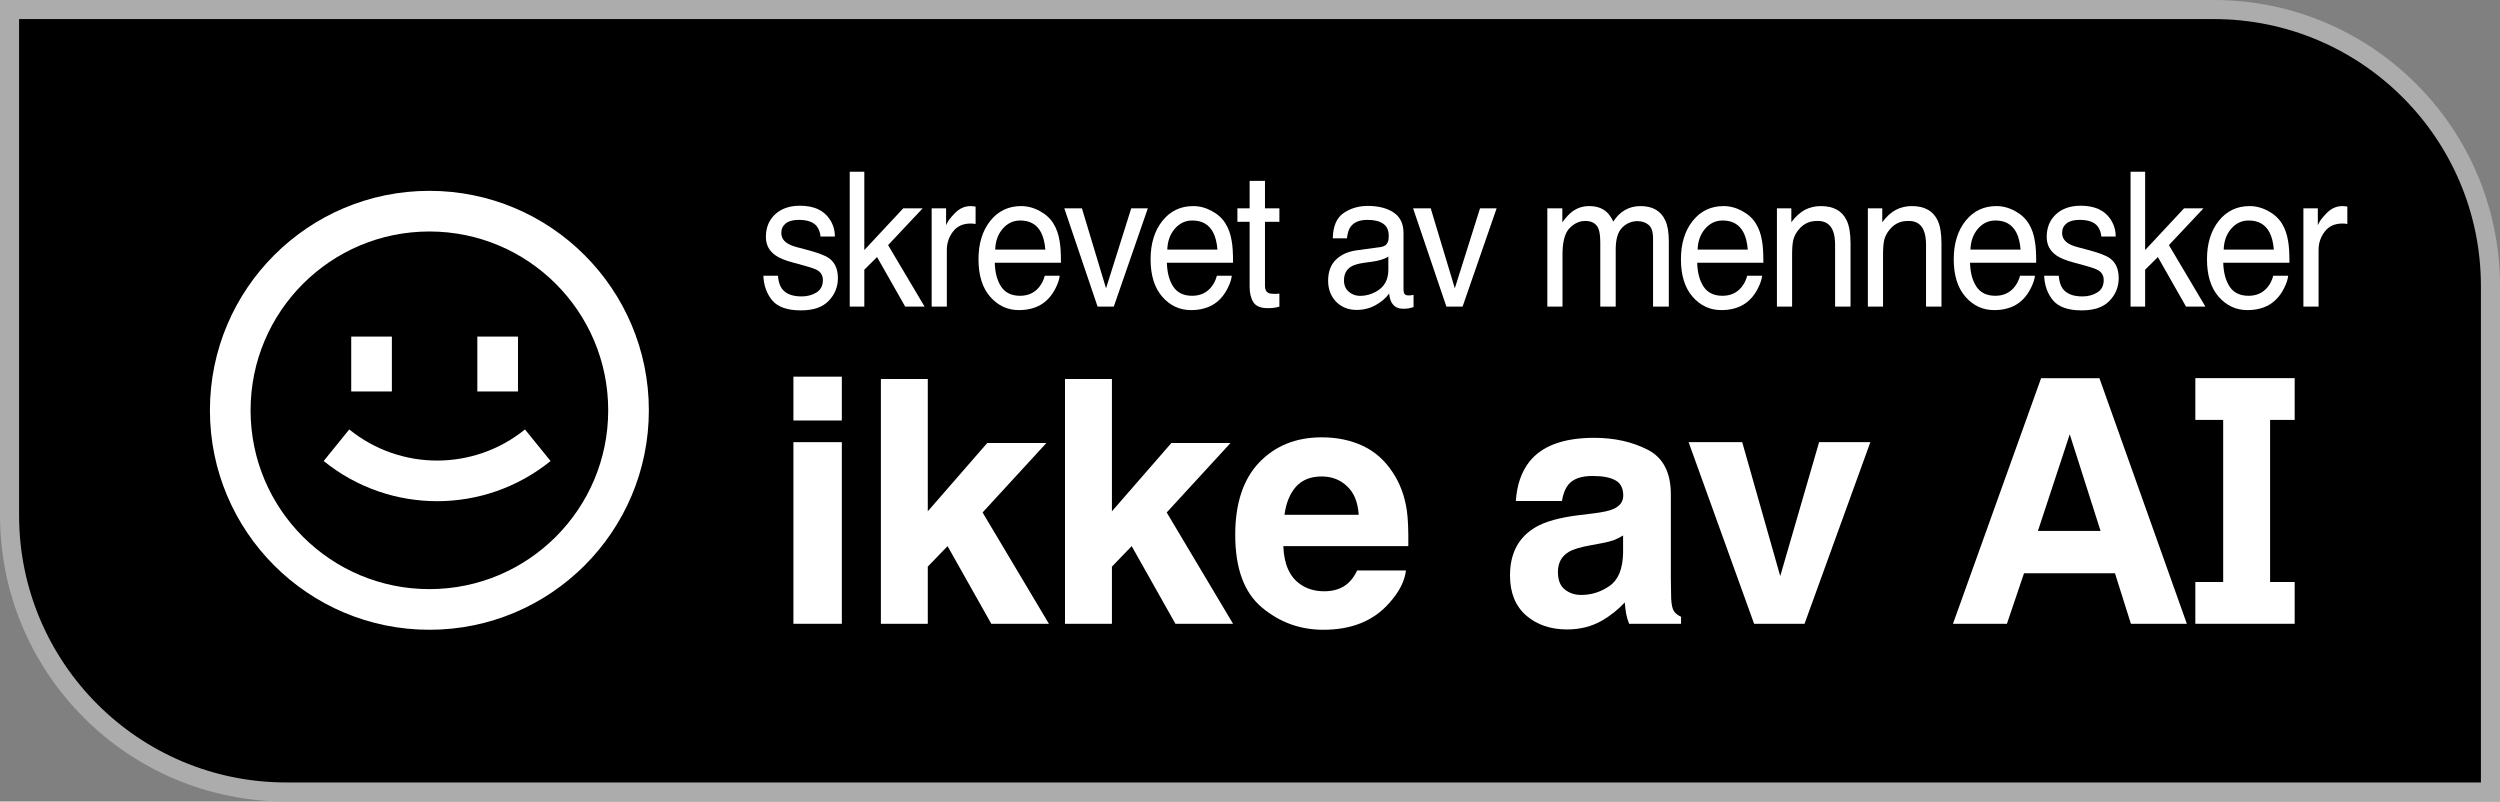
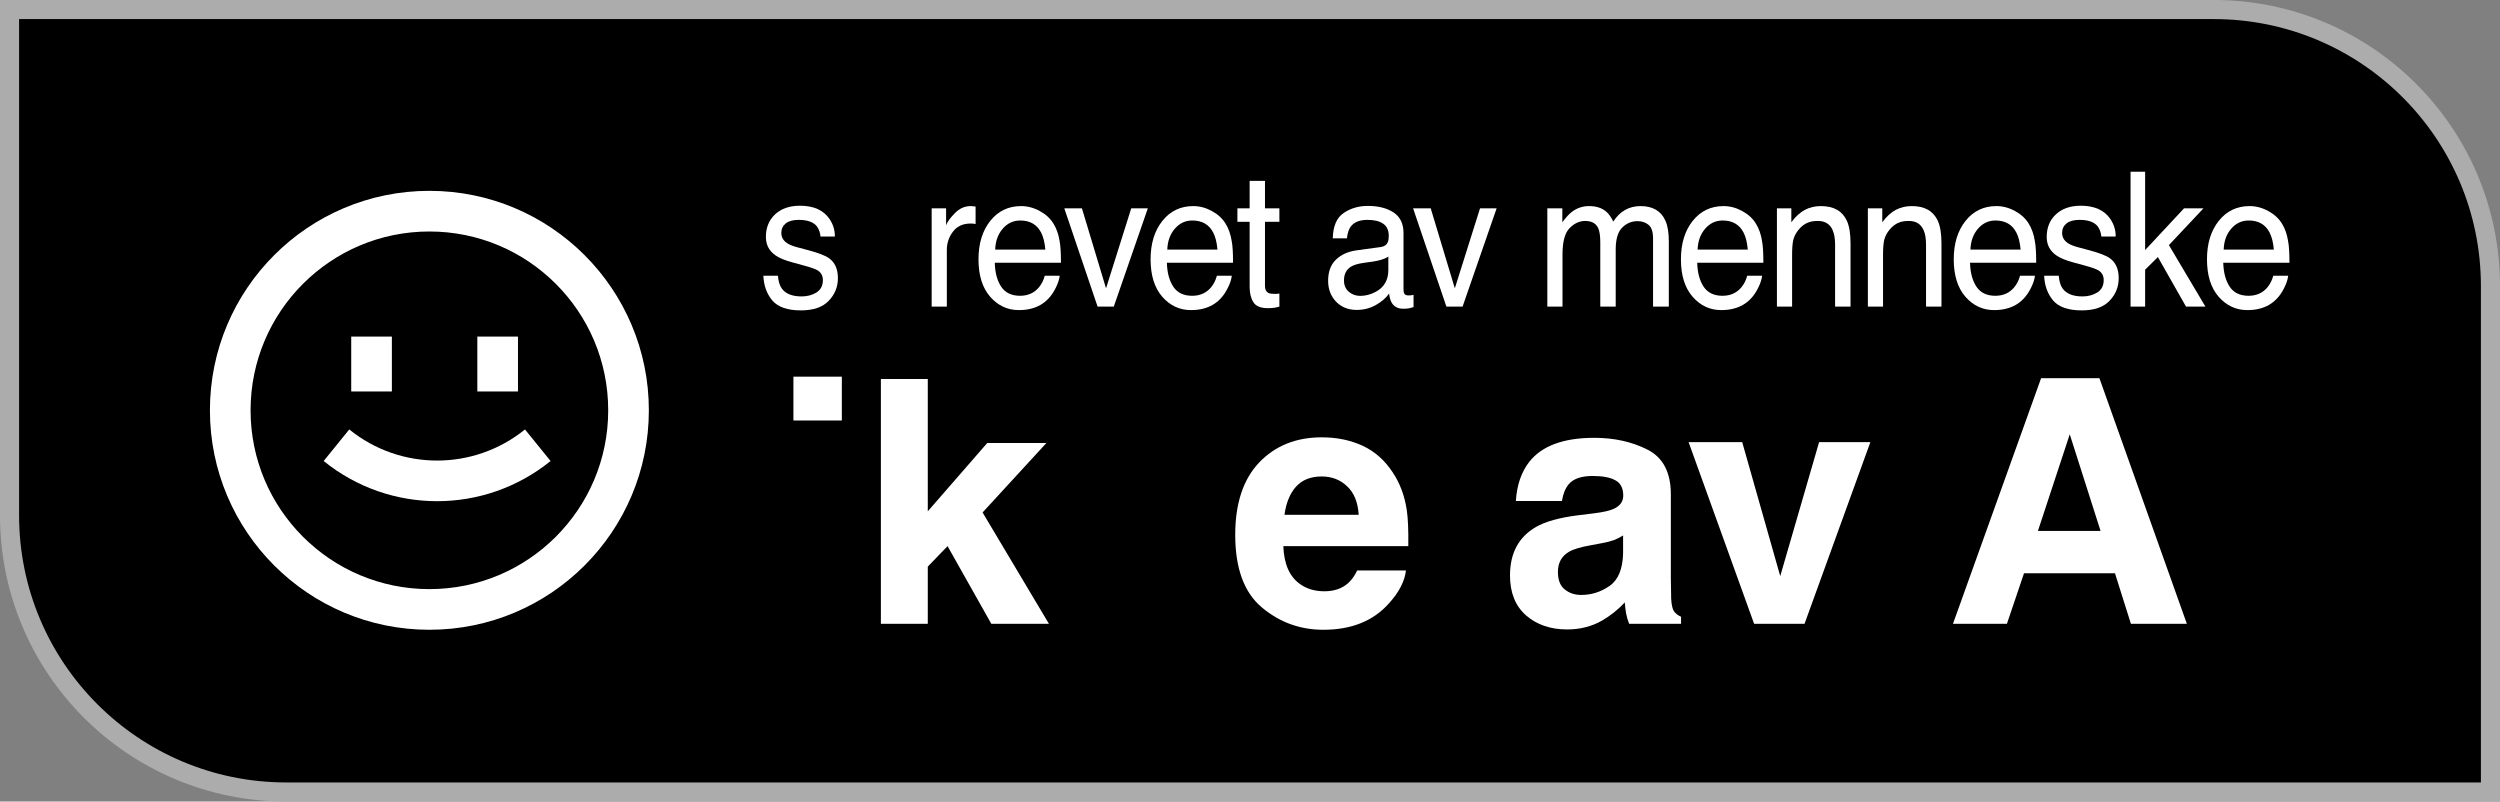
<svg xmlns="http://www.w3.org/2000/svg" width="131" height="42" viewBox="0 0 131 42" fill="none">
  <rect x="0" y="0" width="131" height="42" fill="#808080" stroke="none" />
  <path d="M0.5 0.5H116C124.008 0.5 130.5 6.992 130.5 15V41.5H15C6.992 41.5 0.5 35.008 0.5 27V0.5Z" fill="black" stroke="#ACACAC" />
-   <path d="M45.957 13.469L45.29 14.133V16.067H44.526V9H45.29V13.103L47.331 10.915H48.348L46.536 12.844L48.449 16.067H47.433L45.957 13.469Z" fill="white" />
  <path d="M113.072 13.469L112.405 14.133V16.067H111.641V9H112.405V13.103L114.446 10.915H115.463L113.651 12.844L115.564 16.067H114.548L113.072 13.469Z" fill="white" />
  <path fill-rule="evenodd" clip-rule="evenodd" d="M117.881 10.799C118.217 10.799 118.543 10.886 118.858 11.059C119.173 11.229 119.413 11.45 119.578 11.723C119.737 11.982 119.843 12.286 119.896 12.632C119.943 12.869 119.967 13.248 119.967 13.767H116.498C116.513 14.29 116.627 14.71 116.839 15.027C117.051 15.342 117.379 15.499 117.824 15.499C118.239 15.499 118.571 15.35 118.818 15.051C118.959 14.878 119.059 14.678 119.118 14.45H119.9C119.88 14.639 119.811 14.851 119.693 15.085C119.578 15.316 119.448 15.505 119.304 15.653C119.062 15.909 118.763 16.082 118.407 16.172C118.216 16.224 117.999 16.249 117.758 16.249C117.169 16.249 116.669 16.017 116.26 15.552C115.85 15.084 115.646 14.429 115.646 13.589C115.646 12.762 115.852 12.09 116.264 11.573C116.677 11.057 117.216 10.799 117.881 10.799ZM119.149 13.079C119.117 12.704 119.042 12.404 118.924 12.18C118.706 11.763 118.342 11.554 117.833 11.554C117.467 11.554 117.161 11.699 116.914 11.987C116.666 12.273 116.535 12.637 116.521 13.079H119.149Z" fill="white" />
-   <path d="M121.909 11.174C121.667 11.421 121.516 11.631 121.454 11.804V10.915H120.698V16.066H121.493V13.103C121.493 12.738 121.601 12.415 121.816 12.136C122.031 11.854 122.339 11.713 122.739 11.713C122.786 11.713 122.829 11.715 122.867 11.718C122.909 11.721 122.953 11.727 123 11.737V10.823C122.915 10.813 122.854 10.807 122.819 10.804C122.784 10.801 122.758 10.799 122.744 10.799C122.429 10.799 122.15 10.924 121.909 11.174Z" fill="white" />
  <path d="M107.879 14.45C107.902 14.739 107.969 14.96 108.078 15.114C108.278 15.393 108.625 15.533 109.12 15.533C109.415 15.533 109.674 15.464 109.898 15.326C110.122 15.185 110.234 14.968 110.234 14.676C110.234 14.455 110.144 14.287 109.964 14.171C109.849 14.101 109.622 14.019 109.284 13.926L108.652 13.753C108.248 13.644 107.951 13.522 107.759 13.387C107.418 13.153 107.247 12.829 107.247 12.415C107.247 11.928 107.407 11.534 107.729 11.232C108.053 10.931 108.487 10.78 109.032 10.78C109.745 10.78 110.259 11.008 110.574 11.463C110.771 11.752 110.867 12.063 110.861 12.396H110.11C110.095 12.2 110.032 12.023 109.92 11.862C109.737 11.634 109.421 11.521 108.97 11.521C108.67 11.521 108.441 11.583 108.285 11.708C108.132 11.833 108.055 11.998 108.055 12.204C108.055 12.428 108.157 12.608 108.36 12.742C108.478 12.823 108.652 12.893 108.882 12.954L109.407 13.094C109.979 13.244 110.362 13.39 110.556 13.531C110.865 13.753 111.02 14.101 111.02 14.575C111.02 15.034 110.859 15.43 110.538 15.763C110.22 16.097 109.734 16.264 109.08 16.264C108.377 16.264 107.877 16.09 107.583 15.744C107.291 15.395 107.135 14.963 107.114 14.45H107.879Z" fill="white" />
  <path fill-rule="evenodd" clip-rule="evenodd" d="M104.612 10.799C104.947 10.799 105.273 10.886 105.588 11.059C105.903 11.229 106.143 11.45 106.308 11.723C106.467 11.982 106.573 12.286 106.626 12.632C106.673 12.869 106.697 13.248 106.697 13.767H103.229C103.243 14.29 103.357 14.71 103.569 15.027C103.781 15.342 104.109 15.499 104.554 15.499C104.969 15.499 105.301 15.35 105.548 15.051C105.69 14.878 105.79 14.678 105.849 14.45H106.631C106.61 14.639 106.541 14.851 106.423 15.085C106.308 15.316 106.178 15.505 106.034 15.653C105.793 15.909 105.494 16.082 105.137 16.172C104.946 16.224 104.729 16.249 104.488 16.249C103.899 16.249 103.4 16.017 102.99 15.552C102.581 15.084 102.376 14.429 102.376 13.589C102.376 12.762 102.582 12.09 102.995 11.573C103.407 11.057 103.946 10.799 104.612 10.799ZM105.88 13.079C105.847 12.704 105.772 12.404 105.654 12.18C105.436 11.763 105.072 11.554 104.563 11.554C104.198 11.554 103.891 11.699 103.644 11.987C103.397 12.273 103.266 12.637 103.251 13.079H105.88Z" fill="white" />
  <path d="M98.728 12.593C98.69 12.773 98.671 13.031 98.671 13.368V16.066H97.876V10.915H98.631V11.646C98.855 11.344 99.092 11.128 99.343 10.996C99.593 10.865 99.871 10.799 100.178 10.799C100.849 10.799 101.303 11.054 101.538 11.564C101.668 11.843 101.733 12.242 101.733 12.762V16.066H100.924V12.819C100.924 12.505 100.882 12.252 100.796 12.059C100.655 11.739 100.399 11.578 100.027 11.578C99.839 11.578 99.684 11.599 99.564 11.641C99.346 11.711 99.154 11.852 98.989 12.064C98.857 12.234 98.77 12.411 98.728 12.593Z" fill="white" />
  <path d="M93.963 12.593C93.925 12.773 93.906 13.031 93.906 13.368V16.066H93.111V10.915H93.866V11.646C94.09 11.344 94.327 11.128 94.578 10.996C94.828 10.865 95.106 10.799 95.412 10.799C96.084 10.799 96.538 11.054 96.773 11.564C96.903 11.843 96.968 12.242 96.968 12.762V16.066H96.159V12.819C96.159 12.505 96.116 12.252 96.031 12.059C95.89 11.739 95.633 11.578 95.262 11.578C95.074 11.578 94.919 11.599 94.798 11.641C94.58 11.711 94.389 11.852 94.224 12.064C94.091 12.234 94.005 12.411 93.963 12.593Z" fill="white" />
  <path fill-rule="evenodd" clip-rule="evenodd" d="M90.316 10.799C90.652 10.799 90.977 10.886 91.293 11.059C91.608 11.229 91.848 11.45 92.013 11.723C92.172 11.982 92.278 12.286 92.331 12.632C92.378 12.869 92.401 13.248 92.401 13.767H88.933C88.948 14.29 89.061 14.71 89.273 15.027C89.486 15.342 89.814 15.499 90.259 15.499C90.674 15.499 91.005 15.35 91.253 15.051C91.394 14.878 91.494 14.678 91.553 14.45H92.335C92.315 14.639 92.245 14.851 92.127 15.085C92.013 15.316 91.883 15.505 91.739 15.653C91.497 15.909 91.198 16.082 90.842 16.172C90.65 16.224 90.434 16.249 90.192 16.249C89.603 16.249 89.104 16.017 88.695 15.552C88.285 15.084 88.081 14.429 88.081 13.589C88.081 12.762 88.287 12.09 88.699 11.573C89.112 11.057 89.65 10.799 90.316 10.799ZM91.584 13.079C91.552 12.704 91.477 12.404 91.359 12.18C91.141 11.763 90.777 11.554 90.267 11.554C89.902 11.554 89.596 11.699 89.349 11.987C89.101 12.273 88.97 12.637 88.955 13.079H91.584Z" fill="white" />
  <path d="M82.242 11.958C81.997 12.212 81.875 12.67 81.875 13.334V16.066H81.08V10.915H81.866V11.646C82.055 11.392 82.226 11.208 82.379 11.092C82.641 10.897 82.939 10.799 83.271 10.799C83.648 10.799 83.952 10.9 84.181 11.102C84.311 11.218 84.429 11.387 84.535 11.612C84.712 11.336 84.919 11.133 85.158 11.001C85.396 10.866 85.664 10.799 85.962 10.799C86.598 10.799 87.031 11.049 87.261 11.55C87.385 11.819 87.446 12.181 87.446 12.637V16.066H86.62V12.488C86.62 12.144 86.541 11.909 86.382 11.78C86.225 11.652 86.034 11.588 85.807 11.588C85.495 11.588 85.225 11.702 84.999 11.93C84.775 12.157 84.663 12.537 84.663 13.07V16.066H83.855V12.704C83.855 12.354 83.816 12.1 83.74 11.939C83.619 11.699 83.394 11.578 83.064 11.578C82.763 11.578 82.489 11.705 82.242 11.958Z" fill="white" />
  <path d="M74.969 10.915L76.233 15.109L77.554 10.915H78.424L76.639 16.067H75.791L74.046 10.915H74.969Z" fill="white" />
  <path fill-rule="evenodd" clip-rule="evenodd" d="M72.351 12.945C72.534 12.919 72.656 12.835 72.718 12.694C72.753 12.617 72.771 12.507 72.771 12.363C72.771 12.068 72.674 11.854 72.479 11.723C72.288 11.588 72.012 11.521 71.653 11.521C71.238 11.521 70.943 11.643 70.769 11.886C70.672 12.021 70.609 12.221 70.579 12.488H69.837C69.852 11.853 70.04 11.412 70.403 11.165C70.768 10.915 71.191 10.79 71.671 10.79C72.227 10.79 72.679 10.905 73.027 11.136C73.372 11.367 73.544 11.726 73.544 12.213V15.181C73.544 15.271 73.56 15.343 73.593 15.398C73.628 15.452 73.7 15.48 73.809 15.48C73.844 15.48 73.884 15.478 73.928 15.475C73.972 15.468 74.019 15.46 74.07 15.451V16.091C73.946 16.129 73.852 16.153 73.787 16.163C73.722 16.172 73.634 16.177 73.522 16.177C73.248 16.177 73.049 16.071 72.925 15.86C72.861 15.747 72.815 15.589 72.788 15.383C72.626 15.614 72.394 15.815 72.09 15.985C71.787 16.155 71.453 16.24 71.087 16.24C70.649 16.24 70.289 16.095 70.009 15.807C69.733 15.515 69.594 15.151 69.594 14.715C69.594 14.237 69.731 13.867 70.005 13.604C70.279 13.341 70.638 13.179 71.083 13.118L72.351 12.945ZM70.425 14.696C70.425 14.946 70.509 15.143 70.677 15.287C70.844 15.431 71.043 15.504 71.273 15.504C71.553 15.504 71.824 15.433 72.086 15.292C72.528 15.058 72.749 14.675 72.749 14.142V13.445C72.651 13.512 72.526 13.568 72.373 13.613C72.22 13.658 72.07 13.69 71.922 13.709L71.441 13.777C71.152 13.819 70.936 13.884 70.791 13.974C70.547 14.125 70.425 14.365 70.425 14.696Z" fill="white" />
  <path d="M65.68 15.84C65.547 15.632 65.481 15.363 65.481 15.032V11.622H64.84V10.915H65.481V9.476H66.285V10.915H67.04V11.622H66.285V14.984C66.285 15.164 66.341 15.284 66.453 15.345C66.515 15.38 66.618 15.398 66.762 15.398H66.886C66.93 15.395 66.981 15.39 67.04 15.383V16.067C66.949 16.095 66.853 16.116 66.753 16.129C66.656 16.142 66.55 16.148 66.435 16.148C66.064 16.148 65.812 16.046 65.68 15.84Z" fill="white" />
  <path fill-rule="evenodd" clip-rule="evenodd" d="M62.527 10.799C62.863 10.799 63.188 10.886 63.503 11.059C63.818 11.229 64.058 11.45 64.223 11.723C64.382 11.982 64.489 12.286 64.541 12.632C64.589 12.869 64.612 13.248 64.612 13.767H61.144C61.159 14.29 61.272 14.71 61.484 15.027C61.696 15.342 62.025 15.499 62.469 15.499C62.885 15.499 63.216 15.35 63.464 15.051C63.605 14.878 63.705 14.678 63.764 14.45H64.546C64.525 14.639 64.456 14.851 64.338 15.085C64.223 15.316 64.094 15.505 63.95 15.653C63.708 15.909 63.409 16.082 63.053 16.172C62.861 16.224 62.645 16.249 62.403 16.249C61.814 16.249 61.315 16.017 60.905 15.552C60.496 15.084 60.291 14.429 60.291 13.589C60.291 12.762 60.498 12.09 60.91 11.573C61.322 11.057 61.861 10.799 62.527 10.799ZM63.795 13.079C63.762 12.704 63.687 12.404 63.569 12.18C63.352 11.763 62.988 11.554 62.478 11.554C62.113 11.554 61.807 11.699 61.559 11.987C61.312 12.273 61.181 12.637 61.166 13.079H63.795Z" fill="white" />
  <path d="M56.692 10.915L57.956 15.109L59.277 10.915H60.147L58.362 16.067H57.514L55.769 10.915H56.692Z" fill="white" />
  <path fill-rule="evenodd" clip-rule="evenodd" d="M53.508 10.799C53.844 10.799 54.17 10.886 54.485 11.059C54.8 11.229 55.04 11.45 55.205 11.723C55.364 11.982 55.47 12.286 55.523 12.632C55.57 12.869 55.594 13.248 55.594 13.767H52.126C52.14 14.29 52.254 14.71 52.466 15.027C52.678 15.342 53.006 15.499 53.451 15.499C53.866 15.499 54.198 15.35 54.445 15.051C54.586 14.878 54.687 14.678 54.745 14.45H55.528C55.507 14.639 55.438 14.851 55.32 15.085C55.205 15.316 55.075 15.505 54.931 15.653C54.69 15.909 54.391 16.082 54.034 16.172C53.843 16.224 53.626 16.249 53.385 16.249C52.796 16.249 52.296 16.017 51.887 15.552C51.478 15.084 51.273 14.429 51.273 13.589C51.273 12.762 51.479 12.09 51.891 11.573C52.304 11.057 52.843 10.799 53.508 10.799ZM54.776 13.079C54.744 12.704 54.669 12.404 54.551 12.18C54.333 11.763 53.969 11.554 53.46 11.554C53.095 11.554 52.788 11.699 52.541 11.987C52.294 12.273 52.162 12.637 52.148 13.079H54.776Z" fill="white" />
  <path d="M49.937 12.136C49.722 12.415 49.614 12.738 49.614 13.103V16.066H48.819V10.915H49.575V11.804C49.636 11.631 49.788 11.421 50.03 11.174C50.271 10.924 50.55 10.799 50.865 10.799C50.879 10.799 50.904 10.801 50.94 10.804C50.975 10.807 51.035 10.813 51.121 10.823V11.737C51.074 11.727 51.03 11.721 50.988 11.718C50.95 11.715 50.907 11.713 50.86 11.713C50.46 11.713 50.152 11.854 49.937 12.136Z" fill="white" />
  <path d="M40.963 15.114C40.854 14.96 40.788 14.739 40.764 14.45H40C40.021 14.963 40.177 15.395 40.468 15.744C40.763 16.09 41.262 16.264 41.966 16.264C42.62 16.264 43.106 16.097 43.424 15.763C43.745 15.43 43.906 15.034 43.906 14.575C43.906 14.101 43.751 13.753 43.442 13.531C43.247 13.39 42.864 13.244 42.293 13.094L41.767 12.954C41.538 12.893 41.364 12.823 41.246 12.742C41.043 12.608 40.941 12.428 40.941 12.204C40.941 11.998 41.018 11.833 41.171 11.708C41.327 11.583 41.555 11.521 41.856 11.521C42.306 11.521 42.623 11.634 42.806 11.862C42.917 12.023 42.981 12.2 42.995 12.396H43.746C43.752 12.063 43.657 11.752 43.459 11.463C43.144 11.008 42.63 10.78 41.917 10.78C41.373 10.78 40.938 10.931 40.614 11.232C40.293 11.534 40.133 11.928 40.133 12.415C40.133 12.829 40.303 13.153 40.645 13.387C40.837 13.522 41.134 13.644 41.538 13.753L42.169 13.926C42.508 14.019 42.735 14.101 42.85 14.171C43.029 14.287 43.119 14.455 43.119 14.676C43.119 14.968 43.007 15.185 42.783 15.326C42.559 15.464 42.3 15.533 42.006 15.533C41.511 15.533 41.163 15.393 40.963 15.114Z" fill="white" />
  <path fill-rule="evenodd" clip-rule="evenodd" d="M111.659 32.686L110.825 30.04H106.058L105.163 32.686H102.336L106.954 19.816H110.009L114.591 32.686H111.659ZM110.07 27.822L108.455 22.758L106.787 27.822H110.07Z" fill="white" />
  <path d="M93.284 30.189L91.292 23.169H88.483L91.915 32.686H94.558L98.007 23.169H95.321L93.284 30.189Z" fill="white" />
  <path fill-rule="evenodd" clip-rule="evenodd" d="M83.54 22.942C81.93 22.942 80.795 23.361 80.134 24.199C79.718 24.735 79.484 25.418 79.431 26.251H81.845C81.904 25.884 82.021 25.593 82.197 25.378C82.442 25.087 82.861 24.941 83.452 24.941C83.979 24.941 84.377 25.017 84.646 25.168C84.921 25.314 85.058 25.581 85.058 25.971C85.058 26.292 84.88 26.527 84.523 26.679C84.324 26.766 83.993 26.839 83.531 26.897L82.679 27.002C81.714 27.124 80.982 27.328 80.485 27.613C79.578 28.137 79.124 28.984 79.124 30.154C79.124 31.056 79.405 31.754 79.967 32.249C80.534 32.738 81.251 32.983 82.118 32.983C82.796 32.983 83.405 32.828 83.944 32.52C84.394 32.258 84.792 31.941 85.138 31.568C85.155 31.784 85.178 31.976 85.208 32.144C85.237 32.313 85.29 32.494 85.366 32.686H88.087V32.319C87.923 32.243 87.8 32.147 87.718 32.031C87.636 31.914 87.587 31.693 87.569 31.367C87.558 30.936 87.552 30.57 87.552 30.267V25.902C87.552 24.755 87.145 23.975 86.331 23.562C85.518 23.148 84.587 22.942 83.54 22.942ZM82.855 31.175C82.516 31.175 82.229 31.079 81.995 30.887C81.755 30.701 81.635 30.395 81.635 29.97C81.635 29.493 81.828 29.141 82.214 28.914C82.442 28.78 82.82 28.666 83.347 28.573L83.909 28.468C84.189 28.416 84.409 28.361 84.567 28.303C84.731 28.239 84.892 28.157 85.05 28.058V28.984C85.032 29.816 84.795 30.389 84.339 30.704C83.888 31.018 83.393 31.175 82.855 31.175Z" fill="white" />
  <path fill-rule="evenodd" clip-rule="evenodd" d="M72.785 31.612C73.312 31.03 73.607 30.456 73.672 29.892H71.117C70.983 30.171 70.827 30.389 70.652 30.547C70.33 30.838 69.912 30.983 69.396 30.983C68.911 30.983 68.495 30.864 68.15 30.625C67.582 30.241 67.281 29.572 67.246 28.617H73.795C73.806 27.796 73.78 27.168 73.716 26.731C73.604 25.986 73.362 25.331 72.987 24.767C72.571 24.126 72.045 23.658 71.407 23.361C70.769 23.064 70.052 22.916 69.256 22.916C67.916 22.916 66.824 23.355 65.981 24.234C65.145 25.113 64.726 26.376 64.726 28.023C64.726 29.781 65.191 31.05 66.122 31.83C67.052 32.61 68.126 33 69.344 33C70.819 33 71.966 32.537 72.785 31.612ZM70.59 25.483C70.953 25.82 71.155 26.318 71.196 26.976H67.307C67.389 26.358 67.588 25.87 67.904 25.509C68.226 25.148 68.677 24.967 69.256 24.967C69.789 24.967 70.233 25.139 70.59 25.483Z" fill="white" />
-   <path d="M59.3 28.617L61.592 32.686H64.612L61.135 26.853L64.48 23.212H61.381L58.265 26.792V19.86H55.806V32.686H58.265V29.691L59.3 28.617Z" fill="white" />
  <path d="M49.652 28.617L51.944 32.686H54.963L51.487 26.853L54.832 23.212H51.733L48.616 26.792V19.86H46.158V32.686H48.616V29.691L49.652 28.617Z" fill="white" />
-   <path d="M44.112 32.686V23.169H41.575V32.686H44.112Z" fill="white" />
  <path d="M44.112 19.737V22.034H41.575V19.737H44.112Z" fill="white" />
-   <path d="M120.241 19.814H115.036V22.003H116.495V30.497H115.036V32.686H120.241V30.497H118.953V22.003H120.241V19.814Z" fill="white" />
  <path d="M16.96 24.157C20.427 26.964 25.384 26.964 28.85 24.157L27.509 22.503C24.825 24.677 20.985 24.677 18.301 22.503L16.96 24.157Z" fill="white" />
  <path d="M18.404 20.513V17.637H20.534V20.513H18.404Z" fill="white" />
  <path d="M25.012 17.637V20.513H27.142V17.637H25.012Z" fill="white" />
  <path fill-rule="evenodd" clip-rule="evenodd" d="M34 21.5C34 27.851 28.851 33 22.5 33C16.149 33 11 27.851 11 21.5C11 15.149 16.149 10 22.5 10C28.851 10 34 15.149 34 21.5ZM31.87 21.5C31.87 26.675 27.675 30.87 22.5 30.87C17.325 30.87 13.13 26.675 13.13 21.5C13.13 16.325 17.325 12.13 22.5 12.13C27.675 12.13 31.87 16.325 31.87 21.5Z" fill="white" />
</svg>